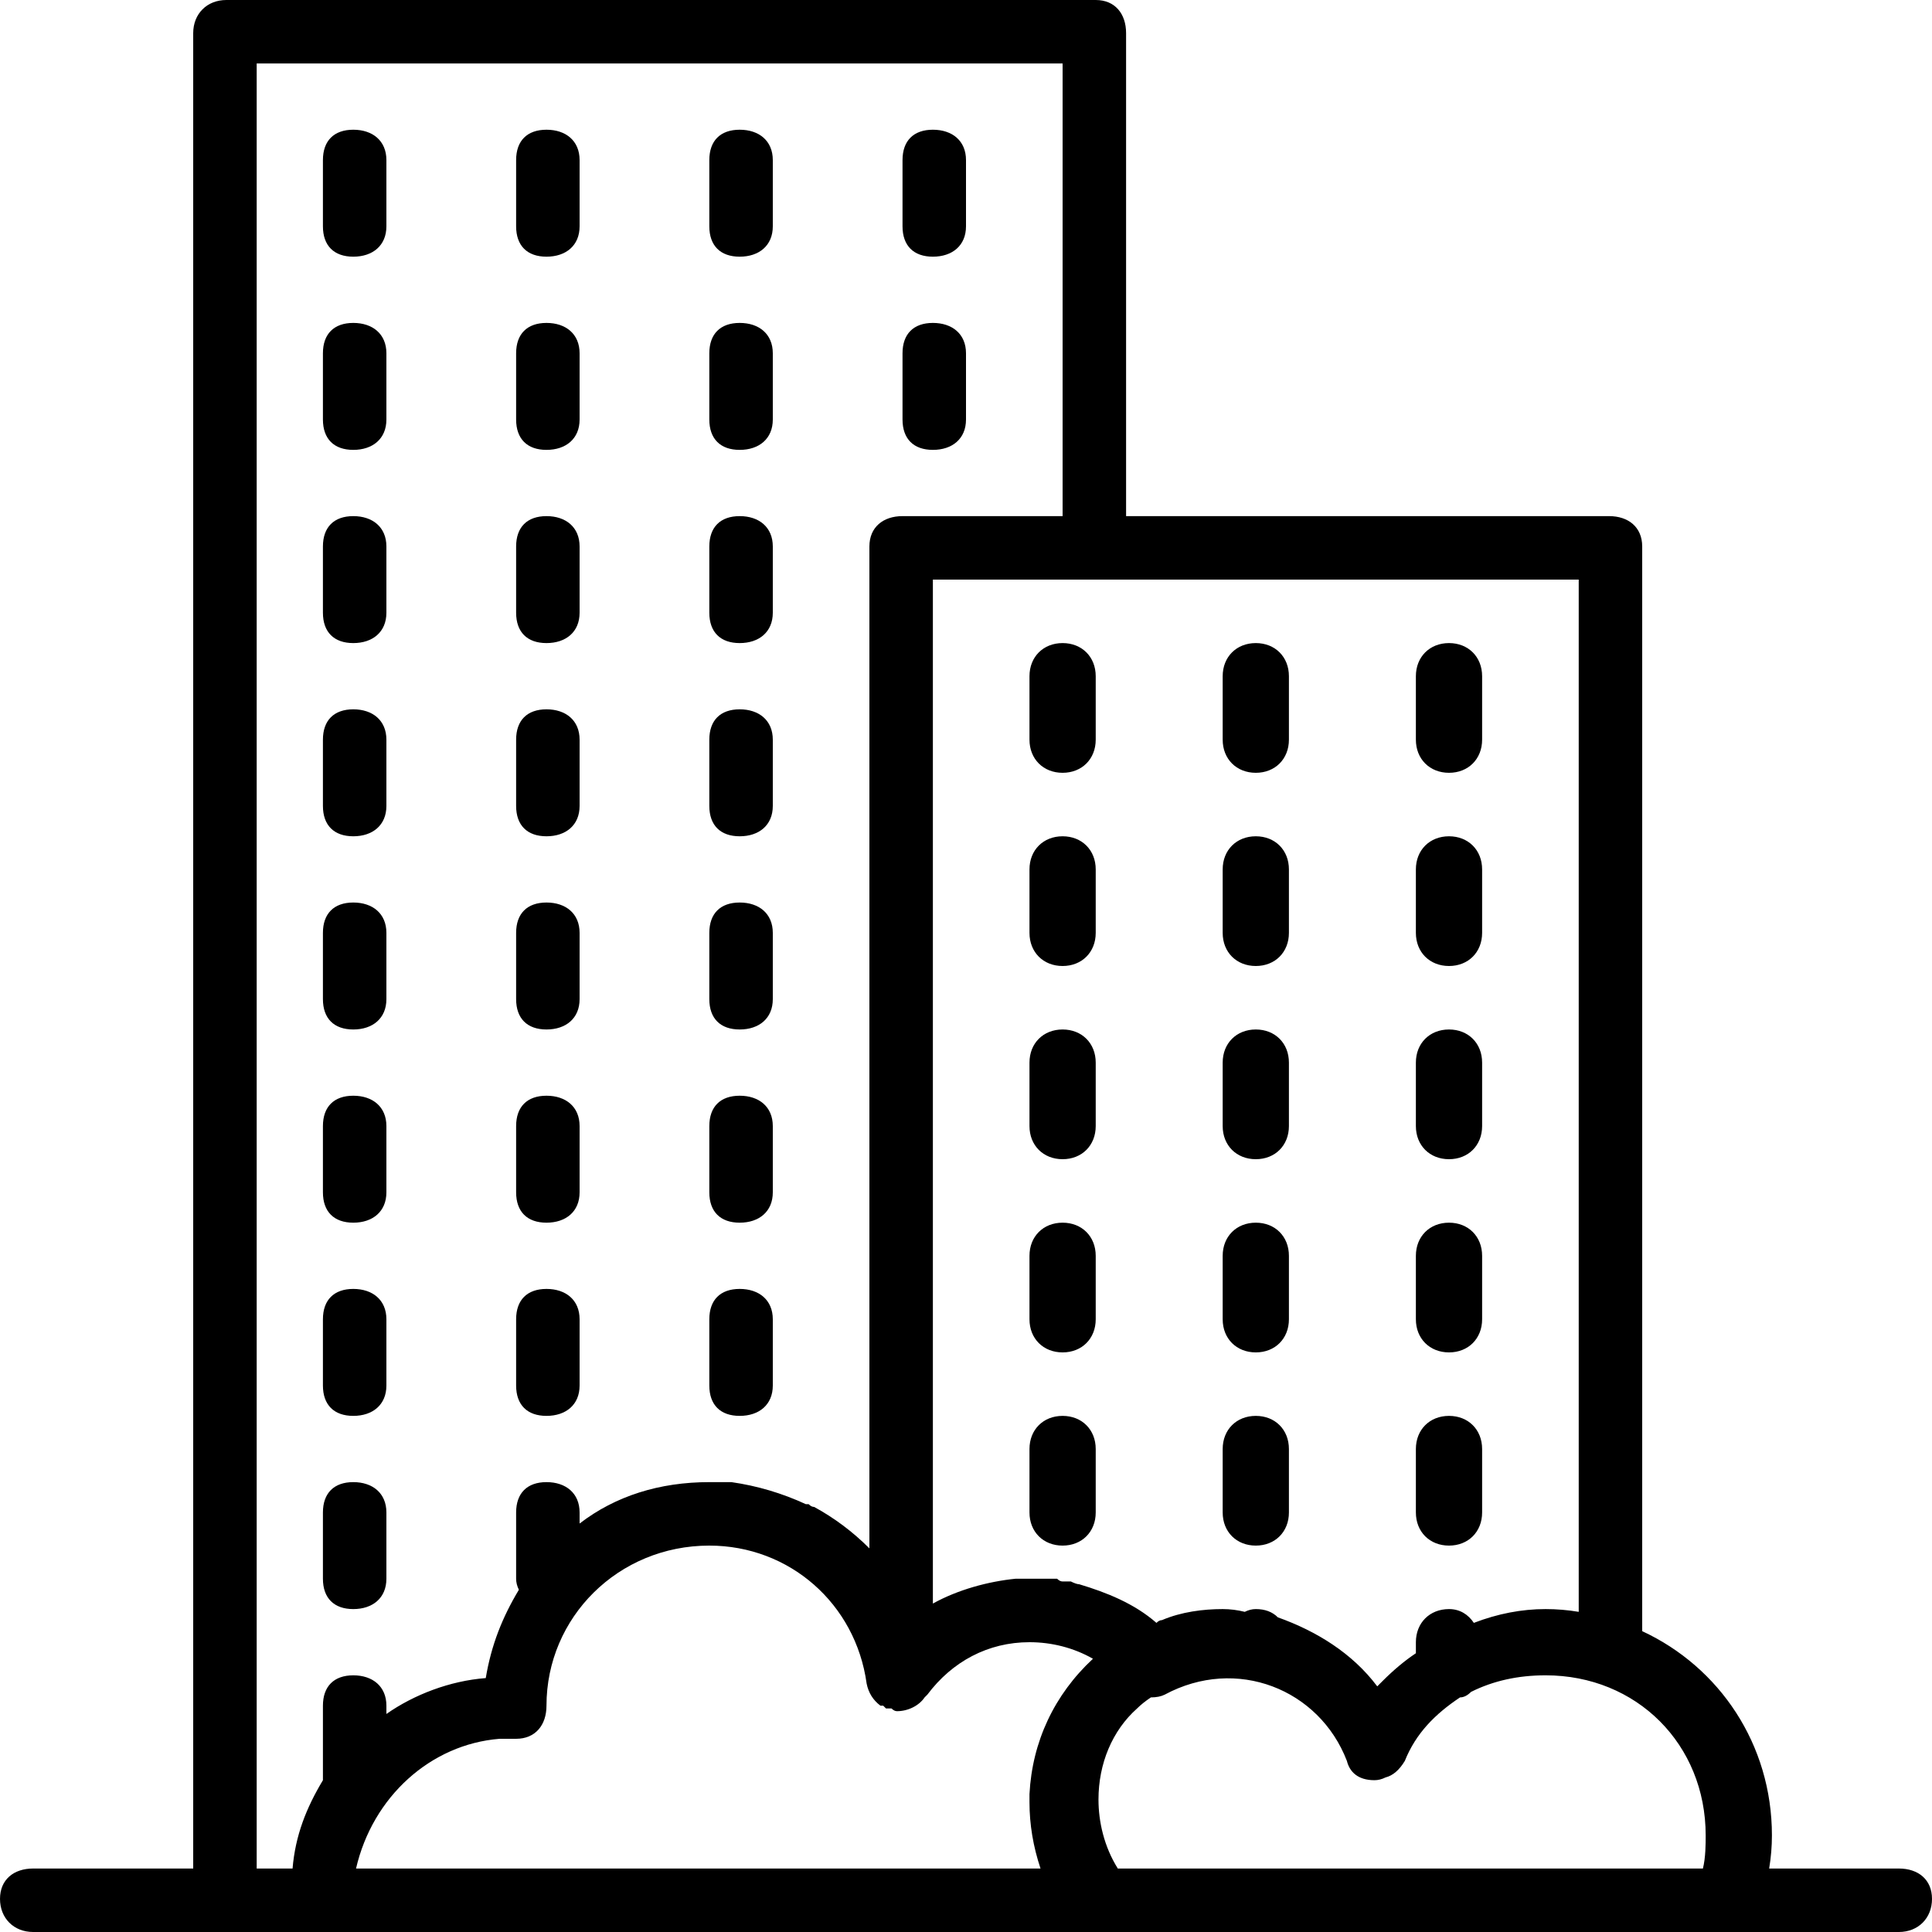
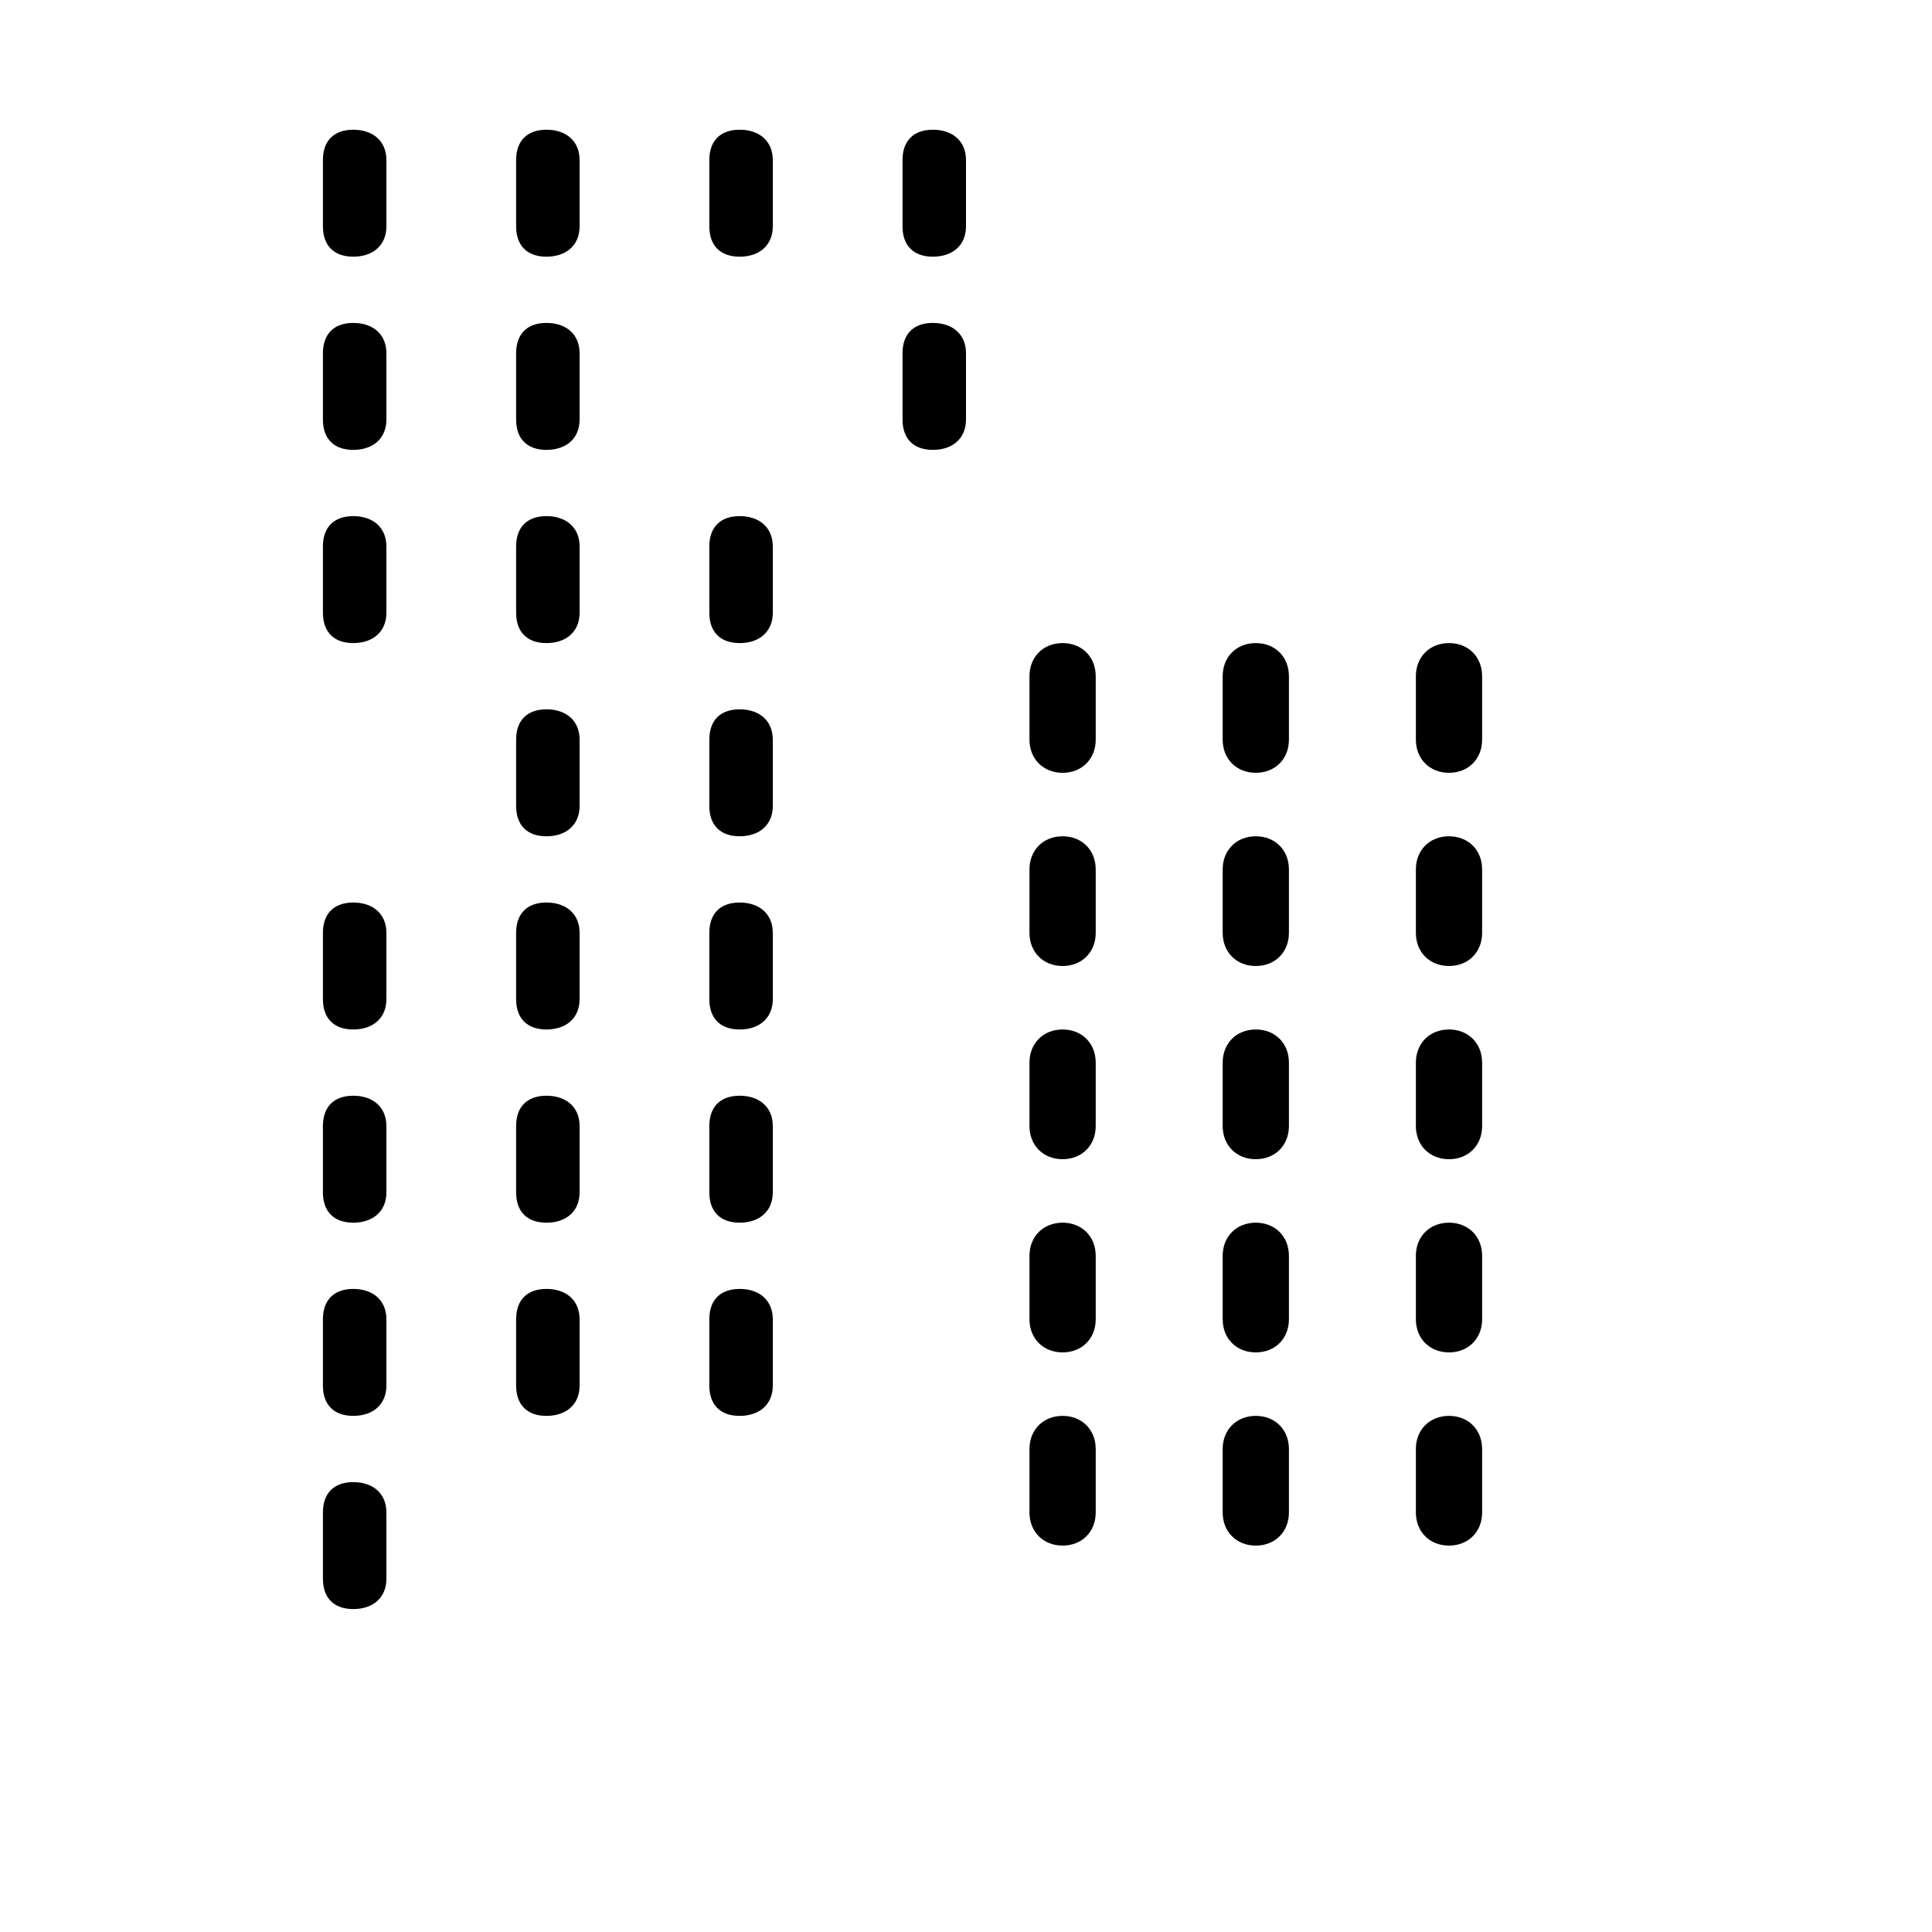
<svg xmlns="http://www.w3.org/2000/svg" version="1.2" viewBox="0 0 70 70" width="70" height="70">
  <style />
  <filter id="f0">
    <feFlood flood-color="#ed0d0d" flood-opacity="1" />
    <feBlend mode="normal" in2="SourceGraphic" />
    <feComposite in2="SourceAlpha" operator="in" />
  </filter>
  <g filter="url(#f0)">
-     <path d="m68.8 67.7h-4.7q0.1-0.6 0.1-1.2c0-3.3-1.9-6.1-4.7-7.4v-39.3c0-0.7-0.5-1.1-1.2-1.1h-17.5v-17.5c0-0.7-0.4-1.2-1.1-1.2h-31.5c-0.7 0-1.2 0.5-1.2 1.2v66.5h-5.8c-0.7 0-1.2 0.4-1.2 1.1 0 0.7 0.5 1.2 1.2 1.2h7 3.5 28 23 6.1c0.7 0 1.2-0.5 1.2-1.2 0-0.7-0.5-1.1-1.2-1.1zm-11.6-9.3q-0.6-0.1-1.2-0.1-1.3 0-2.6 0.5c-0.2-0.3-0.5-0.5-0.9-0.5-0.7 0-1.2 0.5-1.2 1.2v0.4q-0.6 0.4-1.2 1-0.1 0.1-0.2 0.2c-0.9-1.2-2.2-2-3.6-2.5q-0.3-0.3-0.8-0.3-0.2 0-0.4 0.1-0.4-0.1-0.8-0.1c-0.7 0-1.5 0.1-2.2 0.4q-0.1 0-0.2 0.1c-0.8-0.7-1.8-1.1-2.8-1.4q0 0 0 0-0.1 0-0.3-0.1-0.1 0-0.2 0 0 0-0.1 0-0.1 0-0.2-0.1-0.1 0-0.1 0-0.1 0-0.2 0-0.1 0-0.2 0-0.1 0-0.1 0-0.2 0-0.4 0-0.1 0-0.2 0-0.1 0-0.2 0 0 0-0.1 0c-1 0.1-2.1 0.4-3 0.9v-37.1h5.9 17.5zm-47.9-56.1h29.2v16.4h-5.8c-0.7 0-1.2 0.4-1.2 1.1v36.3q-0.9-0.9-2-1.5-0.1 0-0.2-0.1-0.1 0-0.1 0-1.3-0.6-2.7-0.8 0 0 0 0-0.2 0-0.4 0 0 0-0.1 0-0.1 0-0.3 0c-1.8 0-3.4 0.5-4.7 1.5v-0.4c0-0.7-0.5-1.1-1.2-1.1-0.7 0-1.1 0.4-1.1 1.1v2.4q0 0.2 0.1 0.4c-0.6 1-1 2-1.2 3.2-1.3 0.1-2.6 0.6-3.6 1.3v-0.3c0-0.7-0.5-1.1-1.2-1.1-0.7 0-1.1 0.4-1.1 1.1v2.4q0 0.2 0 0.3c-0.6 1-1 2-1.1 3.2h-1.3c0 0 0-65.4 0-65.4zm8.8 60.7q0.1 0 0.1 0 0.1 0 0.2 0 0.1 0 0.3 0c0.7 0 1.1-0.5 1.1-1.2 0-3.2 2.6-5.8 5.9-5.8 2.9 0 5.3 2.1 5.7 5q0.1 0.5 0.5 0.8 0 0 0.1 0 0 0 0 0 0.1 0.1 0.1 0.1 0 0 0 0 0.1 0 0.2 0 0 0 0 0 0.1 0.1 0.2 0.1c0.4 0 0.8-0.2 1-0.5q0 0 0 0l0.1-0.1c0.9-1.2 2.2-1.9 3.7-1.9 0.8 0 1.6 0.2 2.3 0.6-1.4 1.3-2.2 3-2.3 4.9q0 0.1 0 0.3 0 1.2 0.4 2.4h-24.8c0.6-2.6 2.7-4.5 5.2-4.7zm22.4 4.7c-0.5-0.8-0.7-1.7-0.7-2.5 0-1.3 0.5-2.5 1.4-3.3q0.2-0.2 0.5-0.4 0.3 0 0.5-0.1c2.6-1.4 5.6-0.2 6.6 2.4 0.1 0.4 0.4 0.7 1 0.7q0.2 0 0.4-0.1 0.4-0.1 0.7-0.6c0.4-1 1.1-1.7 2-2.3q0.2 0 0.4-0.2c0.8-0.4 1.7-0.6 2.7-0.6 3.3 0 5.8 2.5 5.8 5.8 0 0.3 0 0.8-0.1 1.2z" />
    <path d="m38.5 30.3c-0.7 0-1.2 0.5-1.2 1.2v2.3c0 0.7 0.5 1.2 1.2 1.2 0.7 0 1.2-0.5 1.2-1.2v-2.3c0-0.7-0.5-1.2-1.2-1.2z" />
    <path d="m38.5 51.3c-0.7 0-1.2 0.5-1.2 1.2v2.3c0 0.7 0.5 1.2 1.2 1.2 0.7 0 1.2-0.5 1.2-1.2v-2.3c0-0.7-0.5-1.2-1.2-1.2z" />
    <path d="m38.5 37.3c-0.7 0-1.2 0.5-1.2 1.2v2.3c0 0.7 0.5 1.2 1.2 1.2 0.7 0 1.2-0.5 1.2-1.2v-2.3c0-0.7-0.5-1.2-1.2-1.2z" />
    <path d="m38.5 44.3c-0.7 0-1.2 0.5-1.2 1.2v2.3c0 0.7 0.5 1.2 1.2 1.2 0.7 0 1.2-0.5 1.2-1.2v-2.3c0-0.7-0.5-1.2-1.2-1.2z" />
    <path d="m38.5 23.3c-0.7 0-1.2 0.5-1.2 1.2v2.3c0 0.7 0.5 1.2 1.2 1.2 0.7 0 1.2-0.5 1.2-1.2v-2.3c0-0.7-0.5-1.2-1.2-1.2z" />
    <path d="m45.5 35c0.7 0 1.2-0.5 1.2-1.2v-2.3c0-0.7-0.5-1.2-1.2-1.2-0.7 0-1.2 0.5-1.2 1.2v2.3c0 0.7 0.5 1.2 1.2 1.2z" />
    <path d="m45.5 28c0.7 0 1.2-0.5 1.2-1.2v-2.3c0-0.7-0.5-1.2-1.2-1.2-0.7 0-1.2 0.5-1.2 1.2v2.3c0 0.7 0.5 1.2 1.2 1.2z" />
    <path d="m45.5 42c0.7 0 1.2-0.5 1.2-1.2v-2.3c0-0.7-0.5-1.2-1.2-1.2-0.7 0-1.2 0.5-1.2 1.2v2.3c0 0.7 0.5 1.2 1.2 1.2z" />
    <path d="m45.5 49c0.7 0 1.2-0.5 1.2-1.2v-2.3c0-0.7-0.5-1.2-1.2-1.2-0.7 0-1.2 0.5-1.2 1.2v2.3c0 0.7 0.5 1.2 1.2 1.2z" />
    <path d="m45.5 56c0.7 0 1.2-0.5 1.2-1.2v-2.3c0-0.7-0.5-1.2-1.2-1.2-0.7 0-1.2 0.5-1.2 1.2v2.3c0 0.7 0.5 1.2 1.2 1.2z" />
    <path d="m52.5 42c0.7 0 1.2-0.5 1.2-1.2v-2.3c0-0.7-0.5-1.2-1.2-1.2-0.7 0-1.2 0.5-1.2 1.2v2.3c0 0.7 0.5 1.2 1.2 1.2z" />
    <path d="m52.5 35c0.7 0 1.2-0.5 1.2-1.2v-2.3c0-0.7-0.5-1.2-1.2-1.2-0.7 0-1.2 0.5-1.2 1.2v2.3c0 0.7 0.5 1.2 1.2 1.2z" />
    <path d="m52.5 56c0.7 0 1.2-0.5 1.2-1.2v-2.3c0-0.7-0.5-1.2-1.2-1.2-0.7 0-1.2 0.5-1.2 1.2v2.3c0 0.7 0.5 1.2 1.2 1.2z" />
    <path d="m52.5 49c0.7 0 1.2-0.5 1.2-1.2v-2.3c0-0.7-0.5-1.2-1.2-1.2-0.7 0-1.2 0.5-1.2 1.2v2.3c0 0.7 0.5 1.2 1.2 1.2z" />
    <path d="m52.5 28c0.7 0 1.2-0.5 1.2-1.2v-2.3c0-0.7-0.5-1.2-1.2-1.2-0.7 0-1.2 0.5-1.2 1.2v2.3c0 0.7 0.5 1.2 1.2 1.2z" />
    <path d="m12.8 44.3c0.7 0 1.2-0.4 1.2-1.1v-2.4c0-0.7-0.5-1.1-1.2-1.1-0.7 0-1.1 0.4-1.1 1.1v2.4c0 0.7 0.4 1.1 1.1 1.1z" />
    <path d="m12.8 51.3c0.7 0 1.2-0.4 1.2-1.1v-2.4c0-0.7-0.5-1.1-1.2-1.1-0.7 0-1.1 0.4-1.1 1.1v2.4c0 0.7 0.4 1.1 1.1 1.1z" />
    <path d="m12.8 58.3c0.7 0 1.2-0.4 1.2-1.1v-2.4c0-0.7-0.5-1.1-1.2-1.1-0.7 0-1.1 0.4-1.1 1.1v2.4c0 0.7 0.4 1.1 1.1 1.1z" />
    <path d="m12.8 9.3c0.7 0 1.2-0.4 1.2-1.1v-2.4c0-0.7-0.5-1.1-1.2-1.1-0.7 0-1.1 0.4-1.1 1.1v2.4c0 0.7 0.4 1.1 1.1 1.1z" />
    <path d="m12.8 16.3c0.7 0 1.2-0.4 1.2-1.1v-2.4c0-0.7-0.5-1.1-1.2-1.1-0.7 0-1.1 0.4-1.1 1.1v2.4c0 0.7 0.4 1.1 1.1 1.1z" />
    <path d="m12.8 23.3c0.7 0 1.2-0.4 1.2-1.1v-2.4c0-0.7-0.5-1.1-1.2-1.1-0.7 0-1.1 0.4-1.1 1.1v2.4c0 0.7 0.4 1.1 1.1 1.1z" />
-     <path d="m12.8 30.3c0.7 0 1.2-0.4 1.2-1.1v-2.4c0-0.7-0.5-1.1-1.2-1.1-0.7 0-1.1 0.4-1.1 1.1v2.4c0 0.7 0.4 1.1 1.1 1.1z" />
    <path d="m12.8 37.3c0.7 0 1.2-0.4 1.2-1.1v-2.4c0-0.7-0.5-1.1-1.2-1.1-0.7 0-1.1 0.4-1.1 1.1v2.4c0 0.7 0.4 1.1 1.1 1.1z" />
    <path d="m19.8 16.3c0.7 0 1.2-0.4 1.2-1.1v-2.4c0-0.7-0.5-1.1-1.2-1.1-0.7 0-1.1 0.4-1.1 1.1v2.4c0 0.7 0.4 1.1 1.1 1.1z" />
    <path d="m19.8 9.3c0.7 0 1.2-0.4 1.2-1.1v-2.4c0-0.7-0.5-1.1-1.2-1.1-0.7 0-1.1 0.4-1.1 1.1v2.4c0 0.7 0.4 1.1 1.1 1.1z" />
    <path d="m19.8 30.3c0.7 0 1.2-0.4 1.2-1.1v-2.4c0-0.7-0.5-1.1-1.2-1.1-0.7 0-1.1 0.4-1.1 1.1v2.4c0 0.7 0.4 1.1 1.1 1.1z" />
    <path d="m19.8 23.3c0.7 0 1.2-0.4 1.2-1.1v-2.4c0-0.7-0.5-1.1-1.2-1.1-0.7 0-1.1 0.4-1.1 1.1v2.4c0 0.7 0.4 1.1 1.1 1.1z" />
    <path d="m19.8 37.3c0.7 0 1.2-0.4 1.2-1.1v-2.4c0-0.7-0.5-1.1-1.2-1.1-0.7 0-1.1 0.4-1.1 1.1v2.4c0 0.7 0.4 1.1 1.1 1.1z" />
    <path d="m19.8 44.3c0.7 0 1.2-0.4 1.2-1.1v-2.4c0-0.7-0.5-1.1-1.2-1.1-0.7 0-1.1 0.4-1.1 1.1v2.4c0 0.7 0.4 1.1 1.1 1.1z" />
    <path d="m19.8 51.3c0.7 0 1.2-0.4 1.2-1.1v-2.4c0-0.7-0.5-1.1-1.2-1.1-0.7 0-1.1 0.4-1.1 1.1v2.4c0 0.7 0.4 1.1 1.1 1.1z" />
    <path d="m26.8 23.3c0.7 0 1.2-0.4 1.2-1.1v-2.4c0-0.7-0.5-1.1-1.2-1.1-0.7 0-1.1 0.4-1.1 1.1v2.4c0 0.7 0.4 1.1 1.1 1.1z" />
-     <path d="m26.8 16.3c0.7 0 1.2-0.4 1.2-1.1v-2.4c0-0.7-0.5-1.1-1.2-1.1-0.7 0-1.1 0.4-1.1 1.1v2.4c0 0.7 0.4 1.1 1.1 1.1z" />
    <path d="m26.8 9.3c0.7 0 1.2-0.4 1.2-1.1v-2.4c0-0.7-0.5-1.1-1.2-1.1-0.7 0-1.1 0.4-1.1 1.1v2.4c0 0.7 0.4 1.1 1.1 1.1z" />
    <path d="m26.8 51.3c0.7 0 1.2-0.4 1.2-1.1v-2.4c0-0.7-0.5-1.1-1.2-1.1-0.7 0-1.1 0.4-1.1 1.1v2.4c0 0.7 0.4 1.1 1.1 1.1z" />
    <path d="m26.8 44.3c0.7 0 1.2-0.4 1.2-1.1v-2.4c0-0.7-0.5-1.1-1.2-1.1-0.7 0-1.1 0.4-1.1 1.1v2.4c0 0.7 0.4 1.1 1.1 1.1z" />
    <path d="m26.8 37.3c0.7 0 1.2-0.4 1.2-1.1v-2.4c0-0.7-0.5-1.1-1.2-1.1-0.7 0-1.1 0.4-1.1 1.1v2.4c0 0.7 0.4 1.1 1.1 1.1z" />
    <path d="m26.8 30.3c0.7 0 1.2-0.4 1.2-1.1v-2.4c0-0.7-0.5-1.1-1.2-1.1-0.7 0-1.1 0.4-1.1 1.1v2.4c0 0.7 0.4 1.1 1.1 1.1z" />
    <path d="m33.8 16.3c0.7 0 1.2-0.4 1.2-1.1v-2.4c0-0.7-0.5-1.1-1.2-1.1-0.7 0-1.1 0.4-1.1 1.1v2.4c0 0.7 0.4 1.1 1.1 1.1z" />
-     <path d="m33.8 9.3c0.7 0 1.2-0.4 1.2-1.1v-2.4c0-0.7-0.5-1.1-1.2-1.1-0.7 0-1.1 0.4-1.1 1.1v2.4c0 0.7 0.4 1.1 1.1 1.1z" />
+     <path d="m33.8 9.3c0.7 0 1.2-0.4 1.2-1.1v-2.4c0-0.7-0.5-1.1-1.2-1.1-0.7 0-1.1 0.4-1.1 1.1v2.4c0 0.7 0.4 1.1 1.1 1.1" />
  </g>
</svg>